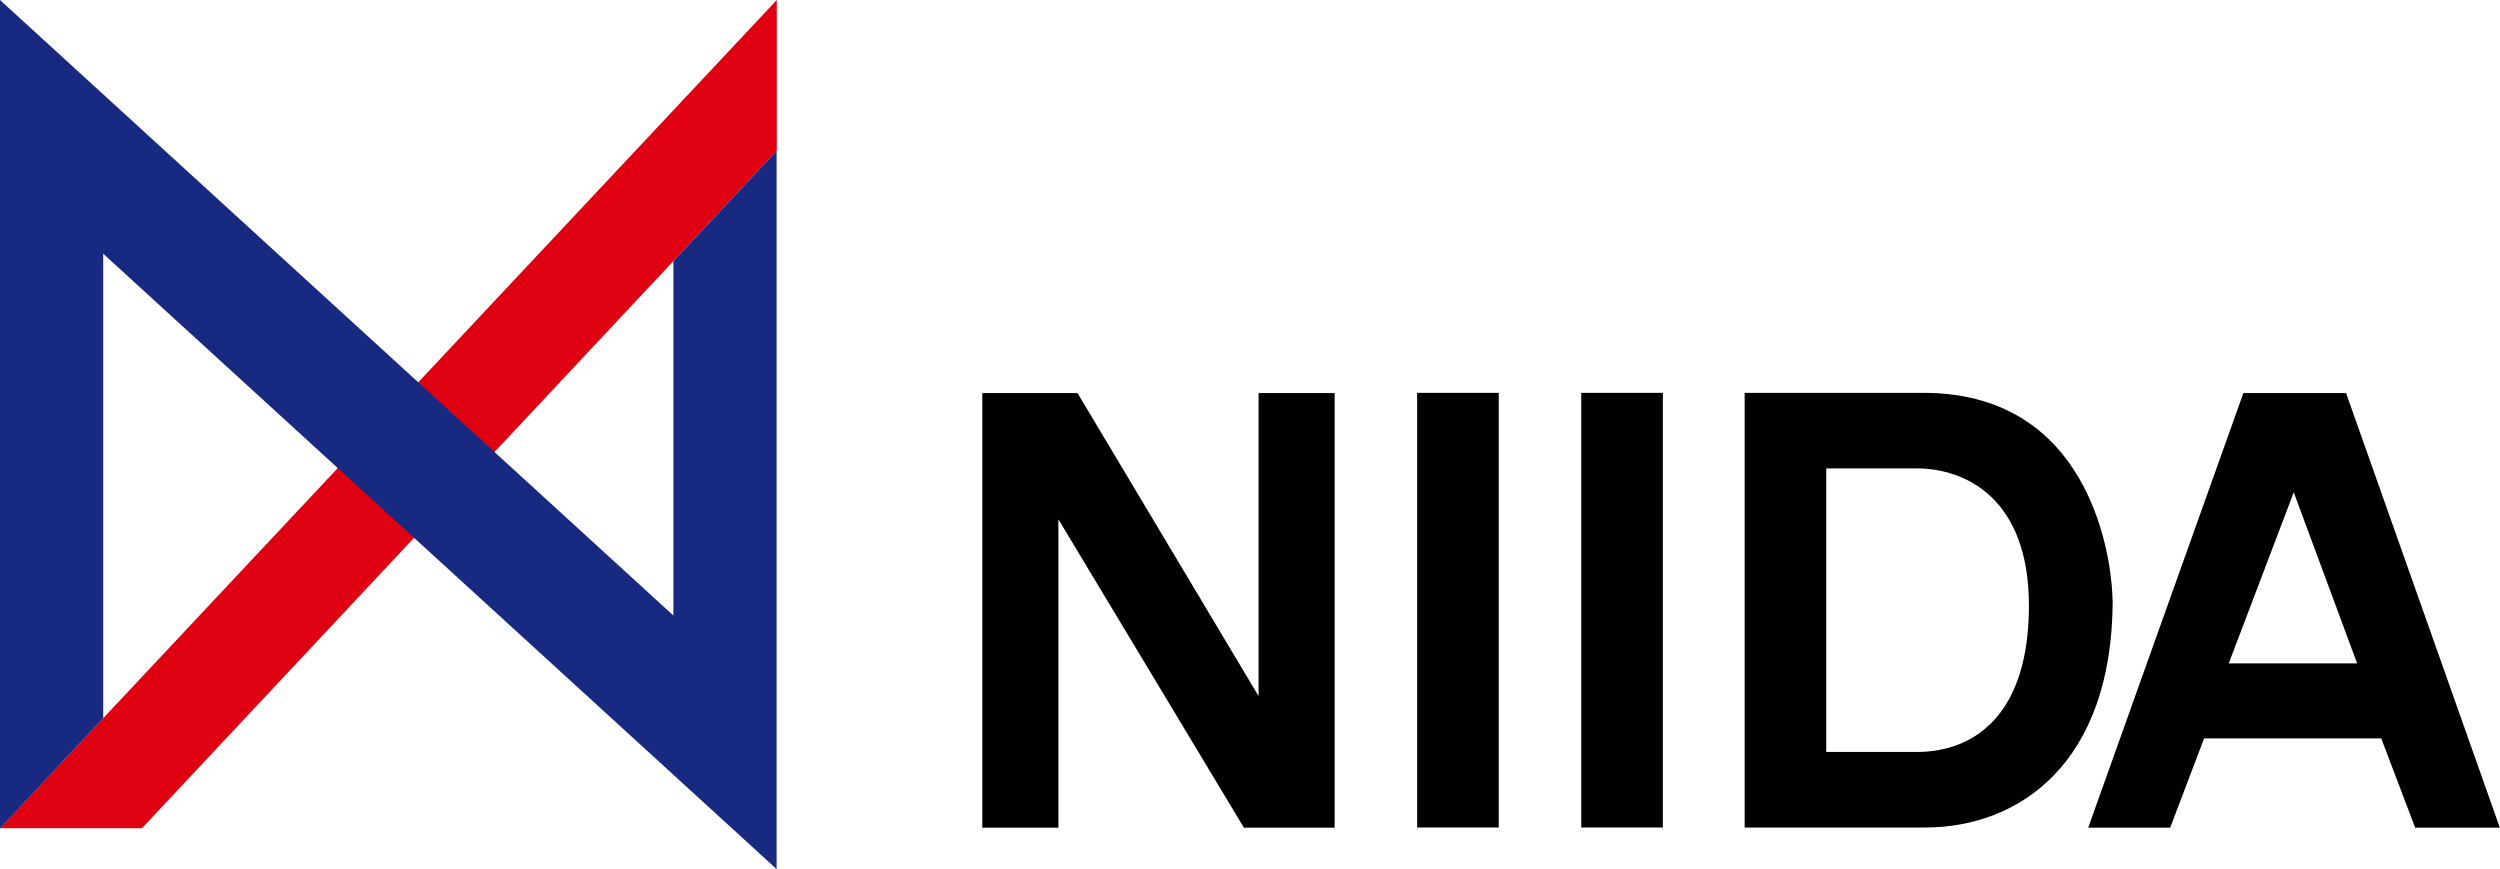
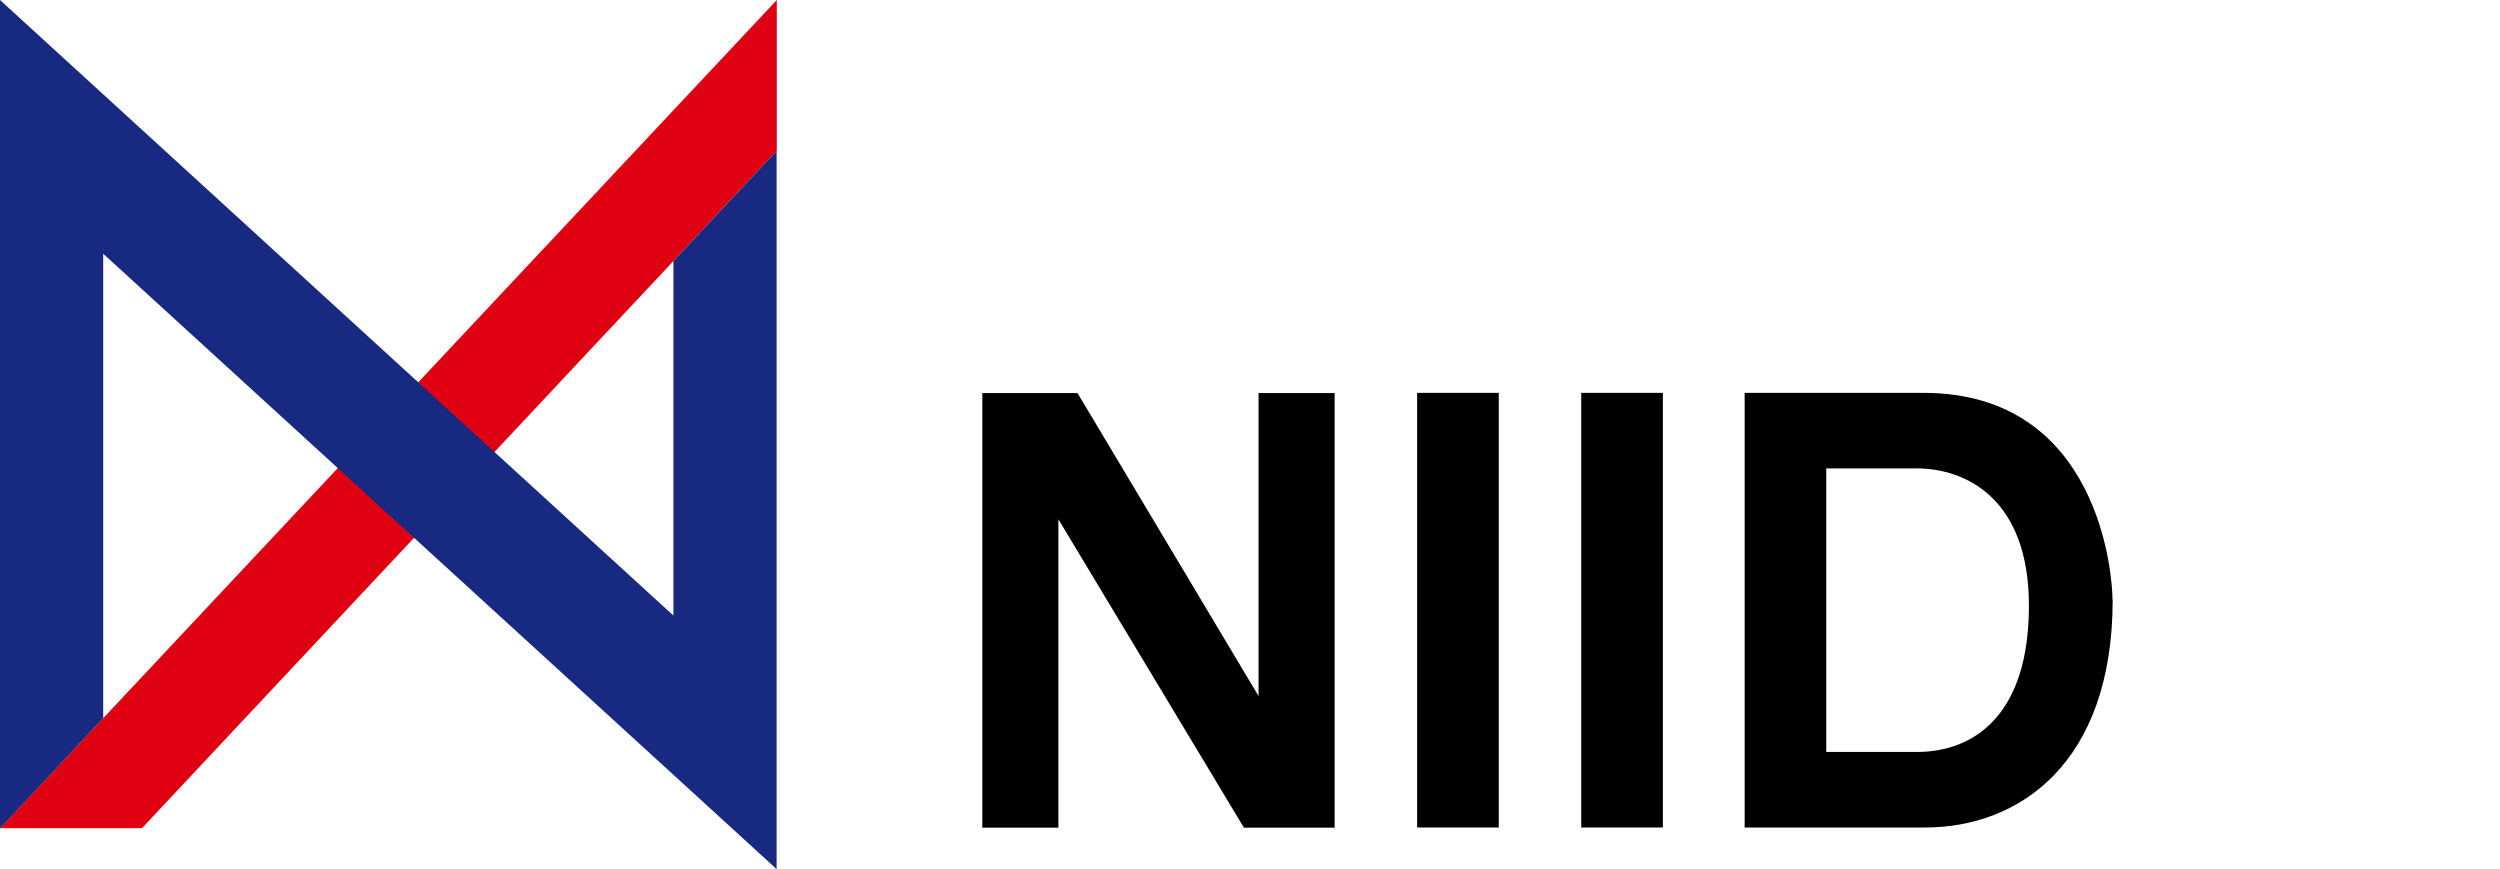
<svg xmlns="http://www.w3.org/2000/svg" id="_レイヤー_2" data-name="レイヤー 2" viewBox="0 0 140 48.68">
  <defs>
    <style>
      .cls-1 {
        fill: #df0012;
      }

      .cls-2 {
        fill: #182981;
      }
    </style>
  </defs>
  <g id="OL前">
    <g>
      <path d="m55.01,22.01h5.33l10.14,16.97v-16.97h4.26v24.34h-5.08l-10.39-17.27v17.27h-4.26v-24.34Z" />
      <path d="m83.93,46.34h-4.57v-24.34h4.57v24.34Z" />
      <path d="m93.12,46.34h-4.57v-24.34h4.57v24.34Z" />
      <path d="m118.31,33.58c0,9.2-5.27,12.76-10.5,12.76h-10.11v-24.34h10.01c9.9,0,10.59,10.3,10.59,11.57Zm-16.04-7.35v15.88h5.06c3.29,0,6.29-2.14,6.29-8.19s-3.59-7.69-6.29-7.69h-5.06Z" />
-       <path d="m125.63,22.01h5.75l8.61,24.34h-4.74l-1.9-5h-9.92l-1.9,5h-4.59l8.69-24.34Zm-.82,15.14h7.19l-3.55-9.58-3.64,9.58Z" />
      <g>
        <path class="cls-1" d="m43.49,8.45L7.95,46.38H0L43.5,0v8.45Z" />
        <path class="cls-2" d="m0,0l37.71,34.47V14.62l5.78-6.17v40.22L5.78,14.21v26.01l-5.78,6.17V0Z" />
      </g>
    </g>
  </g>
</svg>